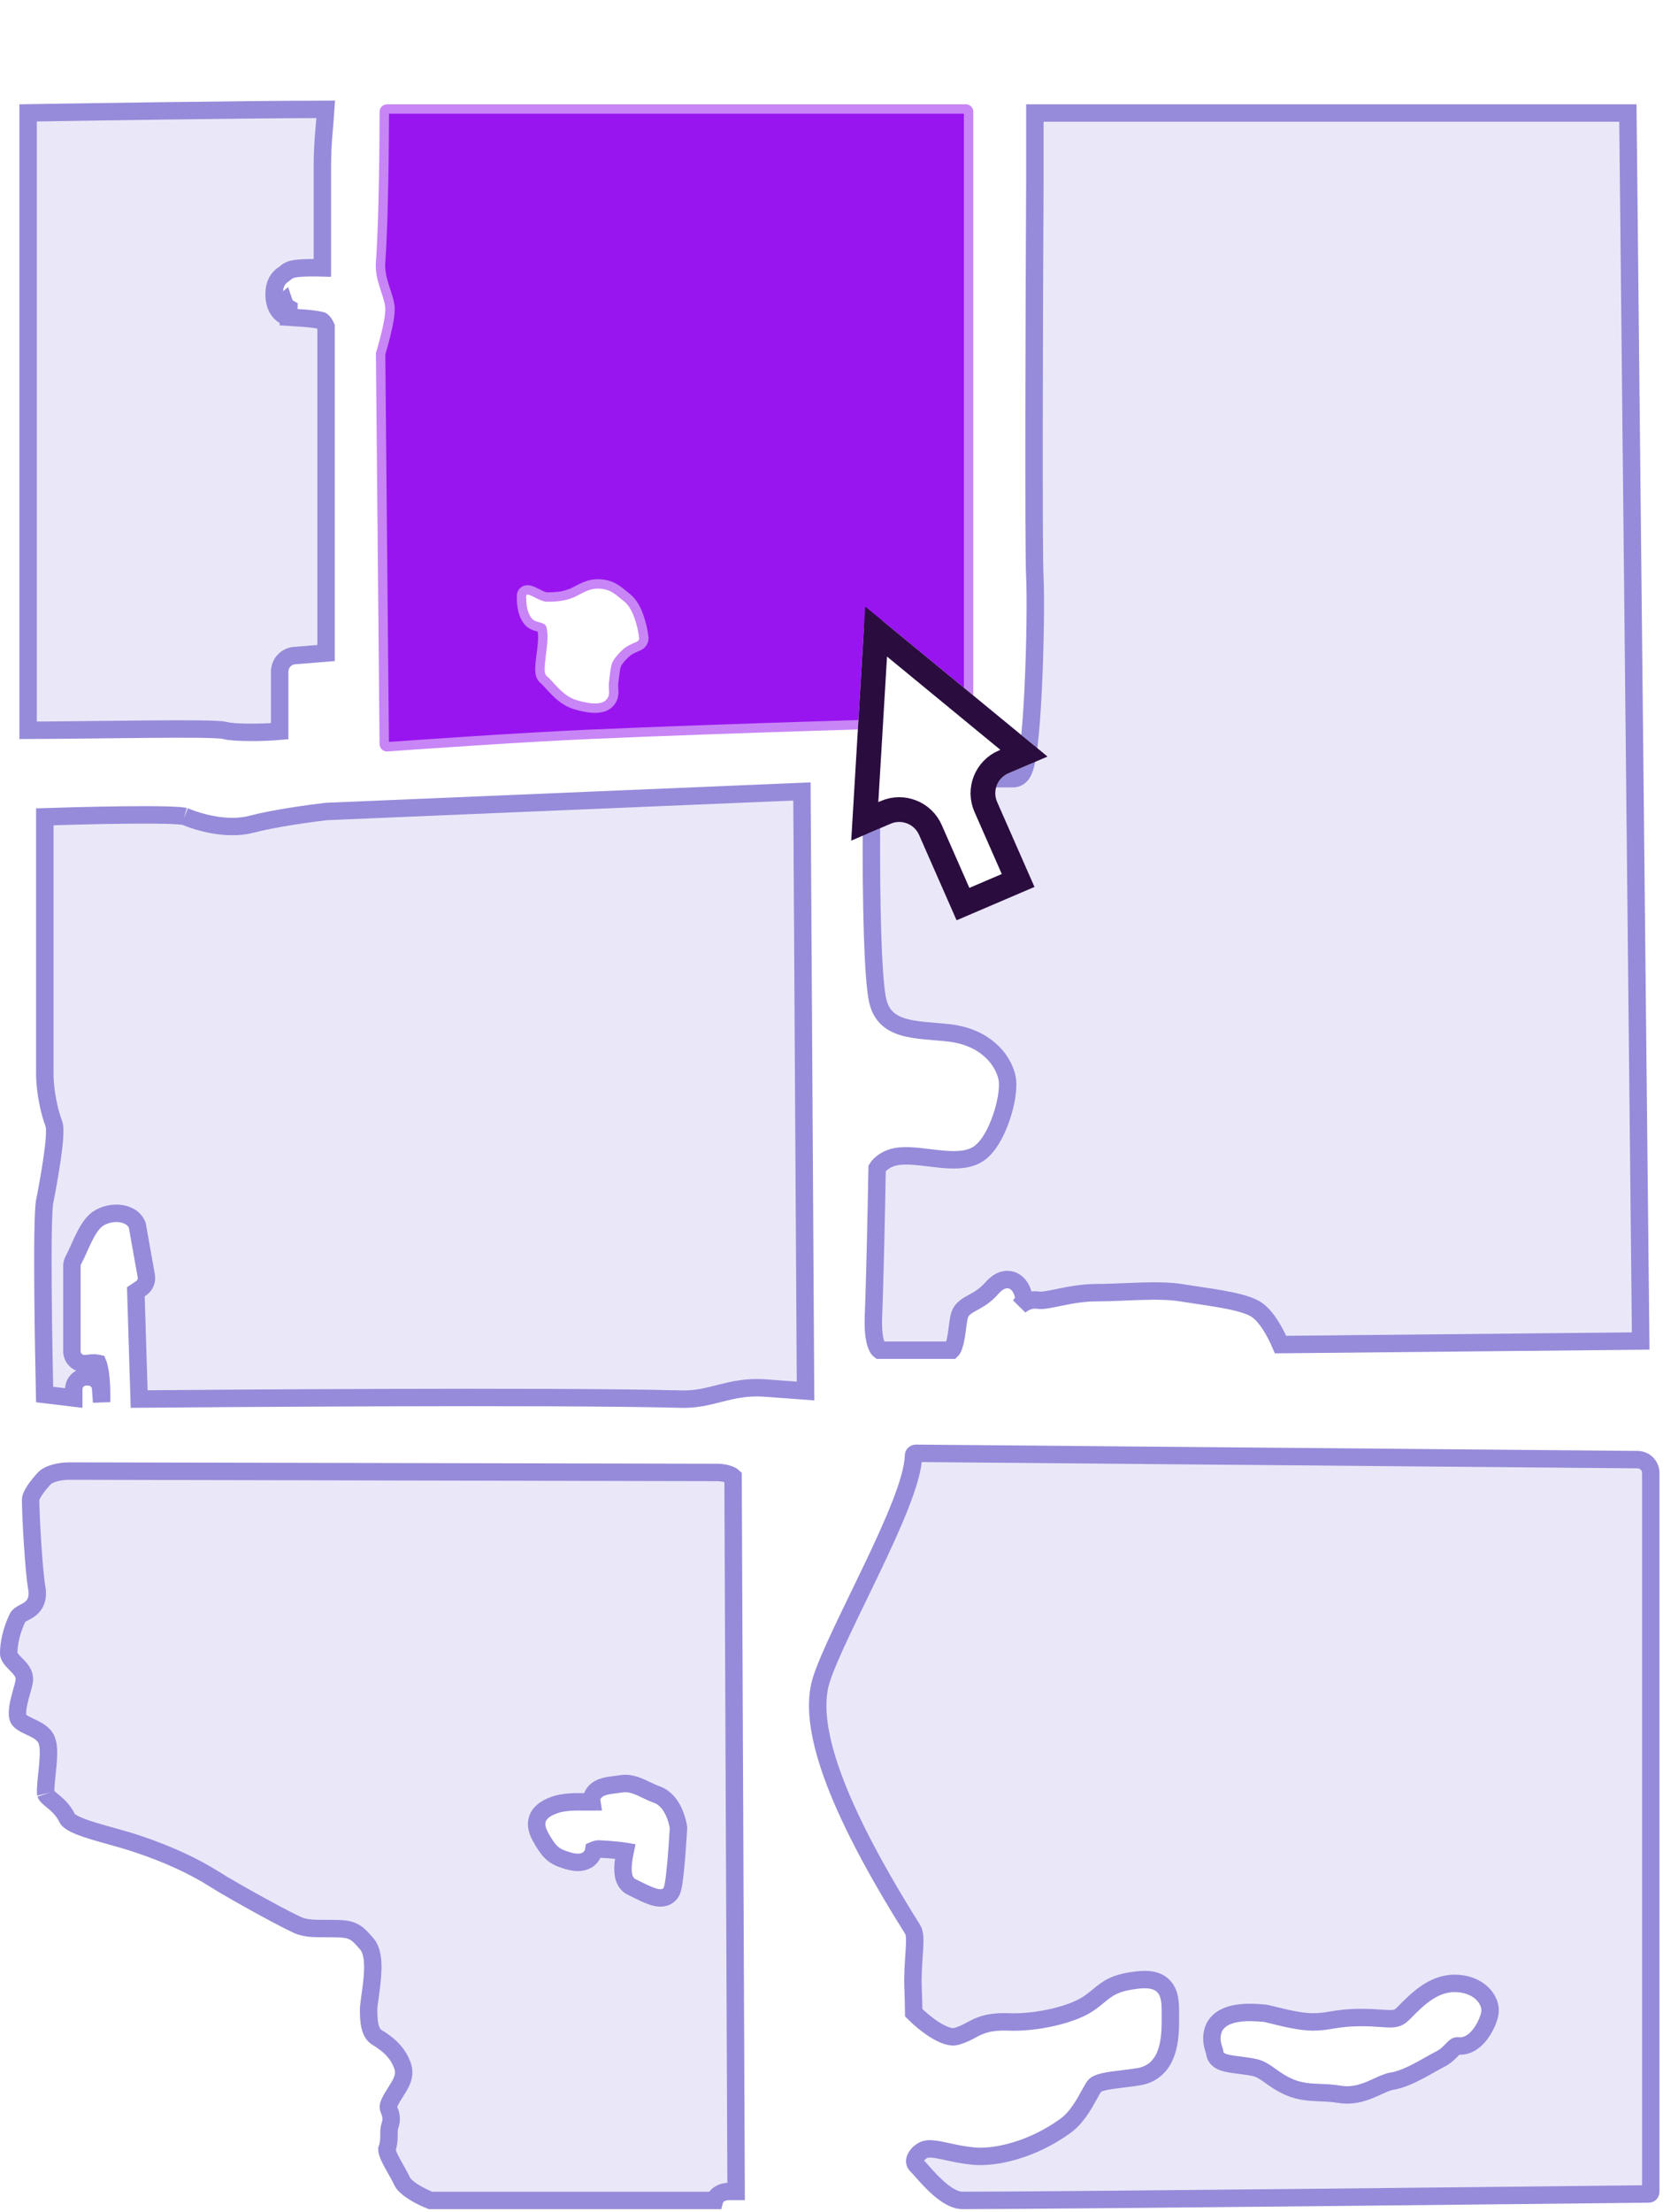
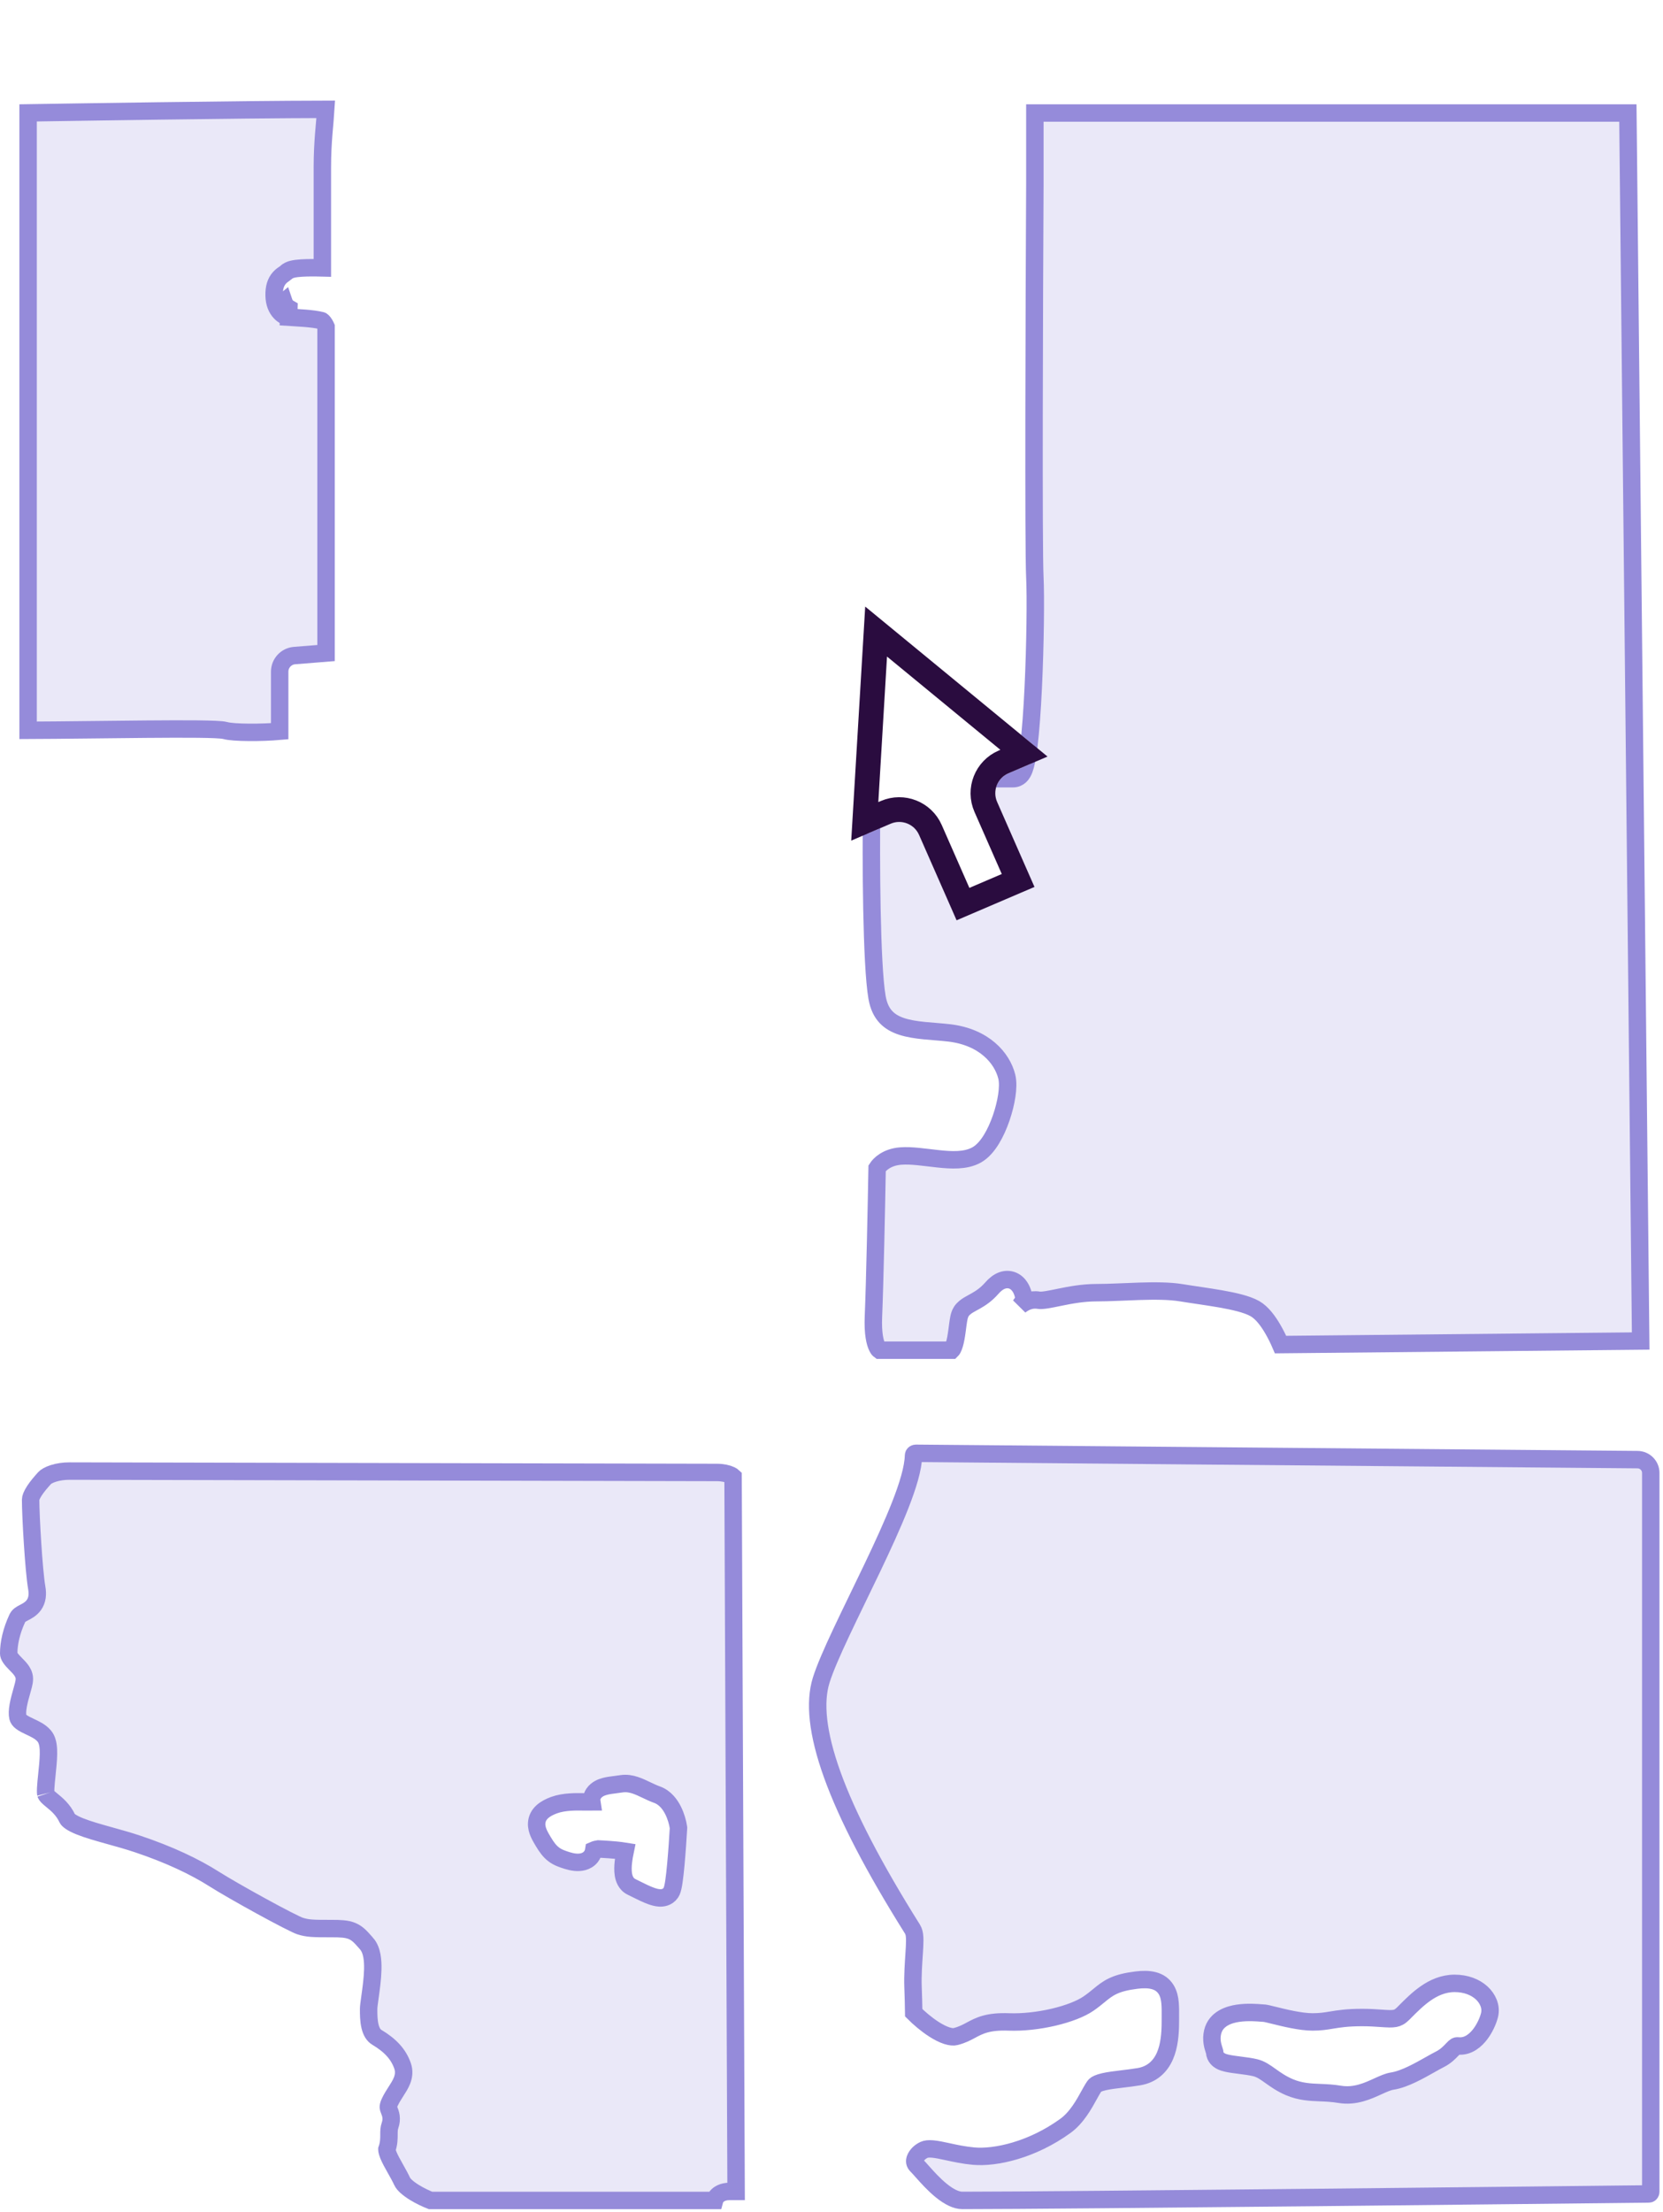
<svg xmlns="http://www.w3.org/2000/svg" width="264" height="351" viewBox="0 0 264 351" fill="none">
-   <path d="M127.878 220.733C126.215 220.606 123.49 220.401 121.415 220.257C118.525 220.056 116.336 220.581 114.317 221.092C112.304 221.601 110.495 222.085 108.102 222.022C87.599 221.482 31.5 221.93 22.09 222.01L21.565 204.987L22.374 204.448C23.027 204.013 23.36 203.233 23.222 202.46L21.817 194.594L21.787 194.423L21.715 194.265L21.601 194.042C20.985 192.976 19.747 192.616 18.838 192.551C17.778 192.476 16.557 192.73 15.565 193.392C14.992 193.774 14.541 194.34 14.191 194.871C13.829 195.422 13.5 196.051 13.204 196.662C12.563 197.989 12.133 199.085 11.67 199.912C11.509 200.199 11.414 200.533 11.414 200.888L11.414 214.404C11.414 215.712 12.61 216.557 13.752 216.377C14.142 216.316 14.578 216.275 14.973 216.282C15.235 216.288 15.424 216.315 15.55 216.344C15.567 216.383 15.588 216.431 15.609 216.491C15.721 216.806 15.824 217.263 15.906 217.821C16.07 218.926 16.127 220.209 16.127 221.049V222.505L15.981 220.328C15.912 219.292 15.052 218.488 14.014 218.488H13.682C12.592 218.488 11.709 219.37 11.709 220.459V221.845L7.084 221.29C7.024 218.592 6.884 211.767 6.829 205.188C6.801 201.814 6.796 198.512 6.835 195.868C6.855 194.546 6.886 193.397 6.93 192.49C6.975 191.551 7.033 190.957 7.086 190.691C7.433 188.957 7.924 186.28 8.27 183.879C8.442 182.682 8.582 181.529 8.647 180.589C8.68 180.121 8.696 179.68 8.685 179.301C8.675 178.971 8.643 178.516 8.486 178.125C7.958 176.803 7.112 173.442 7.112 170.392L7.112 129.615C9.498 129.539 14.69 129.387 19.521 129.331C22.013 129.303 24.396 129.3 26.244 129.346C27.17 129.369 27.945 129.404 28.524 129.452C28.815 129.476 29.039 129.503 29.199 129.529C29.341 129.551 29.381 129.566 29.361 129.559L29.717 129.709C30.718 130.114 32.189 130.583 33.834 130.875C35.702 131.207 37.915 131.335 39.955 130.791C43.362 129.883 49.212 129.07 51.786 128.772L127.307 125.595L127.878 220.733Z" fill="#CAC5ED" fill-opacity="0.4" stroke="#958BDA" stroke-width="2.767" />
  <path d="M51.716 17.348C51.585 19.567 51.174 22.419 51.174 26.565V42.507C50.461 42.488 49.574 42.475 48.744 42.496C48.152 42.511 47.552 42.544 47.052 42.609C46.804 42.642 46.542 42.688 46.303 42.757C46.121 42.809 45.716 42.935 45.394 43.258C45.359 43.293 45.314 43.326 45.109 43.465C44.938 43.581 44.644 43.781 44.372 44.081C43.755 44.763 43.489 45.673 43.517 46.918C43.544 48.143 43.95 48.992 44.463 49.547C44.708 49.812 44.946 49.976 45.105 50.072C45.142 50.095 45.174 50.113 45.191 50.123C45.184 50.119 45.176 50.113 45.167 50.107C45.158 50.102 45.081 50.054 44.994 49.976C44.953 49.938 44.854 49.846 44.762 49.702C44.678 49.572 44.49 49.231 44.555 48.765C44.615 48.33 44.854 48.042 45.06 47.876C45.291 48.56 45.705 48.822 45.862 48.913L45.817 50.338C47.324 50.439 49.584 50.515 51.043 50.88C51.083 50.89 51.276 50.998 51.525 51.404C51.627 51.569 51.708 51.734 51.763 51.86V103.629L46.757 104.03C45.426 104.137 44.399 105.248 44.399 106.583V116.037C42.994 116.16 41.199 116.228 39.563 116.216C38.7 116.21 37.896 116.182 37.23 116.132C36.535 116.08 36.077 116.01 35.855 115.946C35.621 115.88 35.34 115.846 35.107 115.824C34.846 115.799 34.528 115.779 34.169 115.763C33.448 115.73 32.509 115.708 31.411 115.696C29.212 115.672 26.327 115.684 23.176 115.71C16.942 115.762 9.671 115.87 4.461 115.889V17.915C10.805 17.818 37.375 17.377 51.716 17.348Z" fill="#CAC5ED" fill-opacity="0.4" stroke="#958BDA" stroke-width="2.767" />
-   <path d="M61.442 17.297H153.331C153.57 17.297 153.763 17.49 153.764 17.729V114.067C153.764 114.317 153.58 114.493 153.361 114.5C146.988 114.676 114.974 115.583 93.512 116.531C82.519 117.016 66.065 118.173 61.453 118.503C61.212 118.521 61.001 118.332 60.998 118.075L60.422 56.124C60.433 56.089 60.446 56.044 60.462 55.993C60.509 55.837 60.576 55.612 60.655 55.337C60.813 54.788 61.022 54.035 61.224 53.221C61.425 52.409 61.621 51.526 61.753 50.719C61.881 49.934 61.961 49.147 61.888 48.561C61.82 48.023 61.67 47.47 61.501 46.927C61.416 46.654 61.322 46.375 61.23 46.096C61.138 45.816 61.046 45.534 60.957 45.247C60.601 44.094 60.324 42.905 60.419 41.64C60.922 34.912 60.996 21.716 61.008 17.73C61.008 17.491 61.202 17.297 61.442 17.297ZM95.371 92.676C93.555 92.53 92.48 93.266 91.149 93.931C89.556 94.728 87.951 94.736 86.77 94.736C86.651 94.736 86.448 94.69 86.15 94.571C85.864 94.456 85.561 94.303 85.245 94.143C84.901 93.969 84.471 93.748 84.126 93.657C83.974 93.617 83.647 93.546 83.323 93.697C82.889 93.9 82.785 94.32 82.785 94.598C82.785 94.948 82.781 95.612 82.9 96.337C83.019 97.056 83.271 97.908 83.836 98.602C84.364 99.252 85.192 99.403 85.562 99.505C85.798 99.57 85.913 99.617 85.978 99.662C86.01 99.683 86.028 99.697 86.043 99.766C86.303 100.935 86.096 102.524 85.898 104.068C85.804 104.802 85.712 105.538 85.71 106.137C85.709 106.438 85.73 106.747 85.803 107.026C85.874 107.301 86.017 107.629 86.323 107.859C86.493 107.987 86.718 108.217 87.035 108.564C87.334 108.891 87.698 109.302 88.101 109.708C88.903 110.515 89.952 111.403 91.265 111.804C92.17 112.081 93.195 112.321 94.13 112.369C95.026 112.414 96.046 112.294 96.723 111.618C97.319 111.021 97.432 110.394 97.431 109.804C97.43 109.557 97.406 109.243 97.397 109.022C97.387 108.771 97.387 108.52 97.421 108.25C97.557 107.156 97.683 106.149 97.802 105.675C97.875 105.382 98.143 104.954 98.544 104.484C98.925 104.037 99.35 103.64 99.617 103.417C99.749 103.308 100.029 103.144 100.396 102.962C100.746 102.79 101.117 102.629 101.388 102.515C101.9 102.301 102.267 101.771 102.201 101.16C102.1 100.228 101.847 99.001 101.439 97.858C101.042 96.743 100.452 95.576 99.606 94.899C98.195 93.771 97.343 92.835 95.371 92.676Z" fill="#9915EF" stroke="#C885F5" stroke-width="1.491" />
  <path d="M258.425 17.934L260.457 212.801L203.29 213.367C202.968 212.621 202.539 211.734 202.041 210.881C201.357 209.712 200.392 208.338 199.222 207.668C198.547 207.283 197.671 206.989 196.768 206.75C195.844 206.506 194.797 206.295 193.73 206.108C191.692 205.75 189.199 205.42 187.571 205.149C185.655 204.83 183.248 204.836 180.895 204.91C178.475 204.985 176.128 205.13 174.091 205.13C171.876 205.13 169.841 205.526 168.218 205.858C167.386 206.028 166.697 206.174 166.099 206.264C165.486 206.356 165.112 206.363 164.894 206.327C163.588 206.109 162.601 206.676 161.934 207.181C162.076 206.989 162.195 206.823 162.282 206.692L162.6 206.215L162.488 205.654C162.419 205.308 162.294 204.903 162.095 204.517C161.902 204.146 161.582 203.681 161.065 203.37C160.487 203.021 159.793 202.946 159.103 203.19C158.478 203.411 157.931 203.864 157.44 204.424C156.551 205.441 155.666 206.013 154.892 206.451C154.546 206.646 154.069 206.896 153.741 207.096C153.396 207.307 152.939 207.62 152.617 208.102C152.384 208.452 152.283 208.875 152.229 209.123C152.165 209.424 152.113 209.773 152.066 210.115C151.968 210.835 151.885 211.587 151.746 212.334C151.605 213.094 151.433 213.676 151.232 214.04C151.161 214.168 151.105 214.232 151.076 214.26H139.611C139.551 214.217 139.424 214.096 139.267 213.787C138.912 213.09 138.544 211.646 138.657 208.927C138.889 203.363 139.14 191.119 139.242 185.373C139.619 184.789 140.757 183.619 142.979 183.448C144.725 183.313 146.717 183.651 148.91 183.886C149.957 183.998 151.04 184.082 152.055 184.03C153.065 183.978 154.11 183.789 155.03 183.278C155.999 182.739 156.777 181.785 157.382 180.8C158.005 179.786 158.532 178.593 158.942 177.402C159.353 176.208 159.661 174.975 159.826 173.866C159.985 172.799 160.038 171.696 159.823 170.836C159.088 167.895 156.24 164.561 150.691 163.908C149.463 163.763 147.948 163.671 146.742 163.55C145.442 163.42 144.242 163.239 143.188 162.898C142.143 162.561 141.293 162.083 140.646 161.394C140.006 160.713 139.484 159.739 139.229 158.271C138.779 155.686 138.533 150.178 138.417 144.226C138.302 138.319 138.316 132.106 138.365 128.19V123.568H160.838C161.325 123.568 161.692 123.348 161.916 123.15C162.13 122.96 162.273 122.744 162.364 122.58C162.548 122.25 162.679 121.853 162.781 121.474C162.992 120.694 163.168 119.631 163.319 118.414C163.625 115.959 163.857 112.653 164.023 109.194C164.355 102.282 164.432 94.596 164.281 91.584C164.048 86.921 164.185 48.108 164.283 29.222V17.934H258.425Z" fill="#CAC5ED" fill-opacity="0.4" stroke="#958BDA" stroke-width="2.767" />
  <g filter="url(#filter0_d_1441_1760)">
    <path d="M139.717 78.685C138.573 78.232 137.21 78.993 137.13 80.325L135.316 110.675C135.264 111.55 135.801 112.271 136.528 112.559C136.971 112.734 137.485 112.748 137.979 112.537L141.395 111.074C143.131 110.331 145.142 111.125 145.902 112.854L151.095 124.663C151.306 125.143 151.692 125.494 152.145 125.673C152.598 125.852 153.12 125.86 153.601 125.654L162.478 121.854C163.442 121.442 163.882 120.329 163.461 119.37L158.295 107.623C157.525 105.87 158.332 103.824 160.093 103.071L163.445 101.636C164.748 101.078 164.99 99.346 163.892 98.443L140.239 78.993C140.075 78.859 139.899 78.756 139.717 78.685Z" fill="white" />
    <path d="M162.55 99.882L159.32 101.266C156.555 102.449 155.287 105.661 156.498 108.413L161.628 120.081L152.873 123.829L147.699 112.064C146.505 109.349 143.348 108.102 140.621 109.269L137.282 110.698L139.082 80.583L162.55 99.882Z" stroke="#2A0C3F" stroke-width="3.928" />
  </g>
  <path d="M1.383 262.387C1.383 262.573 1.451 262.798 1.66 263.107C1.879 263.43 2.177 263.738 2.545 264.113C2.776 264.348 3.075 264.649 3.308 264.953C3.518 265.228 3.868 265.744 3.868 266.417C3.868 266.755 3.788 267.12 3.722 267.393C3.648 267.695 3.549 268.043 3.451 268.386C3.246 269.108 3.026 269.886 2.892 270.65C2.754 271.432 2.735 272.06 2.838 272.502C2.898 272.763 3.05 272.99 3.376 273.24C3.735 273.515 4.197 273.738 4.8 274.022C5.14 274.182 5.542 274.371 5.907 274.583C6.271 274.796 6.687 275.082 7.022 275.483C7.41 275.946 7.55 276.522 7.615 276.935C7.687 277.39 7.702 277.894 7.693 278.389C7.676 279.378 7.554 280.539 7.446 281.574C7.362 282.384 7.286 283.118 7.255 283.725C7.24 284.027 7.237 284.27 7.247 284.457C7.258 284.662 7.279 284.716 7.269 284.685C7.349 284.915 7.554 285.132 8.26 285.71C8.972 286.295 10.018 287.135 10.694 288.586C10.728 288.658 10.847 288.833 11.208 289.079C11.56 289.319 12.054 289.567 12.694 289.824C13.983 290.34 15.643 290.805 17.494 291.321C18.893 291.711 20.383 292.125 21.802 292.599C26.856 294.287 30.937 296.228 34.03 298.196C35.48 299.118 38.551 300.878 41.467 302.476C42.92 303.272 44.321 304.021 45.447 304.598C46.626 305.203 47.38 305.553 47.618 305.629C48.867 306.027 49.636 306.039 52.664 306.039C54.003 306.039 55.027 306.073 55.869 306.417C56.771 306.787 57.338 307.465 57.893 308.088C57.979 308.186 58.069 308.287 58.164 308.393L58.165 308.393C58.686 308.973 58.922 309.721 59.042 310.376C59.166 311.056 59.195 311.807 59.177 312.541C59.141 314.005 58.914 315.62 58.741 316.857C58.605 317.832 58.519 318.476 58.519 318.799C58.519 319.649 58.525 320.619 58.731 321.507C58.937 322.388 59.291 322.977 59.831 323.299C62.012 324.6 63.274 326.013 63.906 327.824C64.208 328.687 64.085 329.481 63.822 330.154C63.583 330.769 63.19 331.37 62.868 331.871C62.509 332.43 62.161 332.973 61.867 333.604C61.655 334.06 61.643 334.292 61.648 334.39C61.652 334.502 61.68 334.593 61.792 334.876C61.867 335.065 62.011 335.416 62.071 335.829C62.137 336.282 62.097 336.758 61.919 337.269C61.756 337.737 61.748 338.118 61.748 338.708C61.748 339.302 61.756 340.107 61.423 341.061C61.423 341.065 61.382 341.304 61.658 341.987C61.916 342.623 62.323 343.351 62.792 344.183C63.151 344.82 63.544 345.517 63.855 346.184C64.066 346.638 64.74 347.267 65.798 347.918C66.688 348.467 67.655 348.911 68.332 349.177L113.441 349.177C113.625 348.497 114.21 348.148 114.463 348.028C114.867 347.835 115.327 347.754 115.761 347.754L116.856 347.754L116.373 234.315C116.322 234.267 116.215 234.185 115.999 234.082C115.507 233.846 114.73 233.663 113.797 233.661L11.047 233.439C10.104 233.437 9.209 233.577 8.48 233.807C7.723 234.046 7.27 234.342 7.074 234.557C6.502 235.188 5.918 235.87 5.482 236.533C5.019 237.237 4.861 237.716 4.861 237.974C4.861 240.547 5.357 249.227 5.834 251.958C6.013 252.983 5.929 253.911 5.392 254.677C4.914 255.358 4.19 255.703 3.835 255.887C3.228 256.203 2.947 256.376 2.745 256.809C1.822 258.79 1.383 260.724 1.383 262.387ZM85.197 289.289C85.302 287.784 86.555 286.964 87.96 286.45C89.561 285.864 91.52 285.913 92.897 285.934C93.297 285.94 93.647 285.944 93.951 285.941C93.895 285.58 93.922 285.135 94.185 284.699L94.257 284.586C94.737 283.899 95.481 283.621 96.005 283.48C96.554 283.332 97.188 283.257 97.72 283.191C98.042 283.151 98.349 283.112 98.651 283.064C99.439 282.939 100.168 283.076 100.804 283.282C101.423 283.482 102.043 283.78 102.593 284.042C103.171 284.318 103.717 284.578 104.303 284.788C105.595 285.25 106.387 286.364 106.849 287.281C107.327 288.232 107.589 289.243 107.689 289.915L107.71 290.055L107.702 290.198C107.619 291.669 107.468 293.915 107.288 295.87C107.198 296.845 107.1 297.765 106.996 298.487C106.945 298.845 106.889 299.177 106.827 299.452C106.797 299.588 106.76 299.731 106.716 299.866C106.68 299.974 106.604 300.187 106.461 300.392C105.942 301.135 105.122 301.194 104.708 301.173C104.254 301.15 103.792 301.017 103.405 300.88C102.617 300.602 101.713 300.148 101.008 299.795C100.731 299.657 100.482 299.532 100.26 299.426C99.304 298.97 99.043 297.986 98.958 297.434C98.86 296.798 98.894 296.091 98.961 295.474C99.026 294.876 99.134 294.279 99.239 293.778C98.831 293.711 98.338 293.65 97.814 293.599C97.081 293.527 96.337 293.478 95.772 293.445C95.492 293.429 95.257 293.416 95.094 293.409C95.045 293.406 95.002 293.404 94.967 293.403C94.874 293.417 94.763 293.437 94.647 293.467C94.498 293.505 94.365 293.551 94.258 293.598C94.202 293.957 94.066 294.315 93.815 294.633C93.476 295.065 93.022 295.305 92.587 295.423C91.772 295.646 90.844 295.497 90.003 295.23C89.275 294.999 88.563 294.763 87.916 294.278C87.261 293.787 86.776 293.123 86.255 292.252C86.014 291.85 85.742 291.394 85.543 290.947C85.346 290.504 85.153 289.927 85.197 289.289Z" fill="#CAC5ED" fill-opacity="0.4" stroke="#958BDA" stroke-width="2.767" />
  <path d="M145.386 230.62L259.961 231.624C261.121 231.634 262.057 232.578 262.057 233.738V347.782C262.057 347.915 262.008 348.008 261.957 348.062C261.91 348.112 261.847 348.146 261.754 348.147C249.103 348.288 168.534 349.177 152.766 349.177C151.801 349.177 150.665 348.614 149.443 347.628C148.256 346.669 147.199 345.486 146.384 344.571C146.074 344.222 145.772 343.882 145.527 343.638C145.183 343.293 145.137 342.938 145.31 342.507C145.51 342.005 146.015 341.464 146.695 341.155C146.987 341.022 147.397 340.96 148.049 341.017C148.713 341.075 149.479 341.238 150.457 341.45C151.619 341.703 153.007 342.005 154.564 342.147C158.016 342.46 163.832 341.186 169.138 337.344C170.955 336.028 172.133 333.845 172.907 332.445C173.136 332.03 173.327 331.686 173.501 331.403C173.683 331.106 173.796 330.963 173.852 330.907C174.008 330.751 174.405 330.535 175.251 330.341C176.06 330.155 177.044 330.036 178.188 329.899C179.013 329.8 179.907 329.693 180.793 329.545C182.898 329.194 184.213 327.913 184.938 326.24C185.623 324.66 185.795 322.72 185.795 320.837C185.795 320.582 185.796 320.335 185.798 320.09C185.803 319.312 185.81 318.526 185.746 317.834C185.682 317.149 185.538 316.392 185.134 315.733C184.192 314.195 182.422 313.967 180.395 314.22C178.775 314.422 177.642 314.712 176.705 315.149C175.768 315.585 175.105 316.138 174.452 316.674C173.977 317.064 173.473 317.478 172.788 317.949C171.592 318.772 169.596 319.552 167.246 320.103C164.92 320.648 162.378 320.936 160.161 320.854C158.571 320.795 157.403 320.92 156.43 321.183C155.456 321.446 154.745 321.834 154.125 322.167C153.421 322.546 152.768 322.894 151.715 323.171C151.399 323.254 150.936 323.238 150.299 323.031C149.671 322.828 148.973 322.472 148.256 322.012C147.023 321.22 145.855 320.201 145.052 319.397C145.039 318.198 144.992 316.724 144.94 315.231C144.88 313.467 145.015 311.617 145.118 310.038C145.168 309.269 145.213 308.539 145.213 307.95C145.213 307.656 145.202 307.358 145.166 307.087C145.136 306.856 145.068 306.467 144.847 306.115C138.71 296.345 134.501 288.239 132.126 281.646C129.739 275.017 129.279 270.114 130.361 266.634C130.937 264.782 132.104 262.119 133.578 258.988C135.051 255.857 136.763 252.395 138.442 248.878C140.108 245.391 141.718 241.895 142.923 238.819C144.106 235.797 144.977 232.992 145.021 230.959C145.025 230.777 145.171 230.619 145.386 230.62ZM230.919 314.734C229.133 314.734 227.609 315.435 226.34 316.313C225.086 317.18 223.986 318.29 223.073 319.207C222.971 319.31 222.871 319.411 222.772 319.51C222.239 320.044 221.851 320.216 221.446 320.293C220.941 320.389 220.331 320.356 219.217 320.279C218.418 320.223 217.436 320.154 216.233 320.154C213.848 320.154 212.517 320.372 211.342 320.567C210.397 320.723 209.605 320.853 208.365 320.853C206.477 320.853 203.869 320.213 202.171 319.79C201.83 319.705 201.519 319.627 201.273 319.572C201.098 319.532 200.765 319.454 200.498 319.454C200.504 319.454 200.509 319.454 200.513 319.454C200.504 319.454 200.488 319.453 200.465 319.451C200.416 319.448 200.353 319.443 200.269 319.436C199.614 319.383 198.036 319.251 196.522 319.476C195.15 319.68 193.026 320.308 192.509 322.434C192.199 323.708 192.553 324.753 192.727 325.295C192.749 325.364 192.766 325.42 192.782 325.472C192.798 325.523 192.808 325.56 192.815 325.589C192.82 325.607 192.822 325.618 192.823 325.623C192.855 326.476 193.503 326.908 193.758 327.049C194.072 327.223 194.429 327.324 194.716 327.392C195.309 327.531 196.084 327.628 196.795 327.719C197.714 327.836 198.592 327.95 199.288 328.124C200.134 328.336 200.763 328.768 201.693 329.433C202.462 329.982 203.399 330.654 204.674 331.2C206.426 331.951 208.029 332.007 209.552 332.07C210.55 332.111 211.544 332.153 212.684 332.343C215.137 332.752 217.214 331.769 218.718 331.084C219.685 330.644 220.371 330.343 220.989 330.247C222.035 330.086 223.145 329.646 224.149 329.169C225.169 328.685 226.185 328.112 227.038 327.63C227.645 327.288 228.154 327.001 228.566 326.795C229.519 326.319 230.116 325.681 230.52 325.257C230.841 324.92 230.976 324.792 231.103 324.717C231.162 324.682 231.245 324.638 231.481 324.661C233.115 324.825 234.316 323.685 234.995 322.787C235.725 321.822 236.24 320.645 236.458 319.775C236.792 318.439 236.169 317.117 235.193 316.23C234.185 315.314 232.703 314.734 230.919 314.734Z" fill="#CAC5ED" fill-opacity="0.4" stroke="#958BDA" stroke-width="2.767" />
  <defs>
    <filter id="filter0_d_1441_1760" x="37.12" y="-8.2016e-05" width="225.66" height="243.639" filterUnits="userSpaceOnUse" color-interpolation-filters="sRGB">
      <feFlood flood-opacity="0" result="BackgroundImageFix" />
      <feColorMatrix in="SourceAlpha" type="matrix" values="0 0 0 0 0 0 0 0 0 0 0 0 0 0 0 0 0 0 127 0" result="hardAlpha" />
      <feOffset dy="19.639" />
      <feGaussianBlur stdDeviation="49.096" />
      <feComposite in2="hardAlpha" operator="out" />
      <feColorMatrix type="matrix" values="0 0 0 0 0 0 0 0 0 0 0 0 0 0 0 0 0 0 1 0" />
      <feBlend mode="normal" in2="BackgroundImageFix" result="effect1_dropShadow_1441_1760" />
      <feBlend mode="normal" in="SourceGraphic" in2="effect1_dropShadow_1441_1760" result="shape" />
    </filter>
  </defs>
</svg>